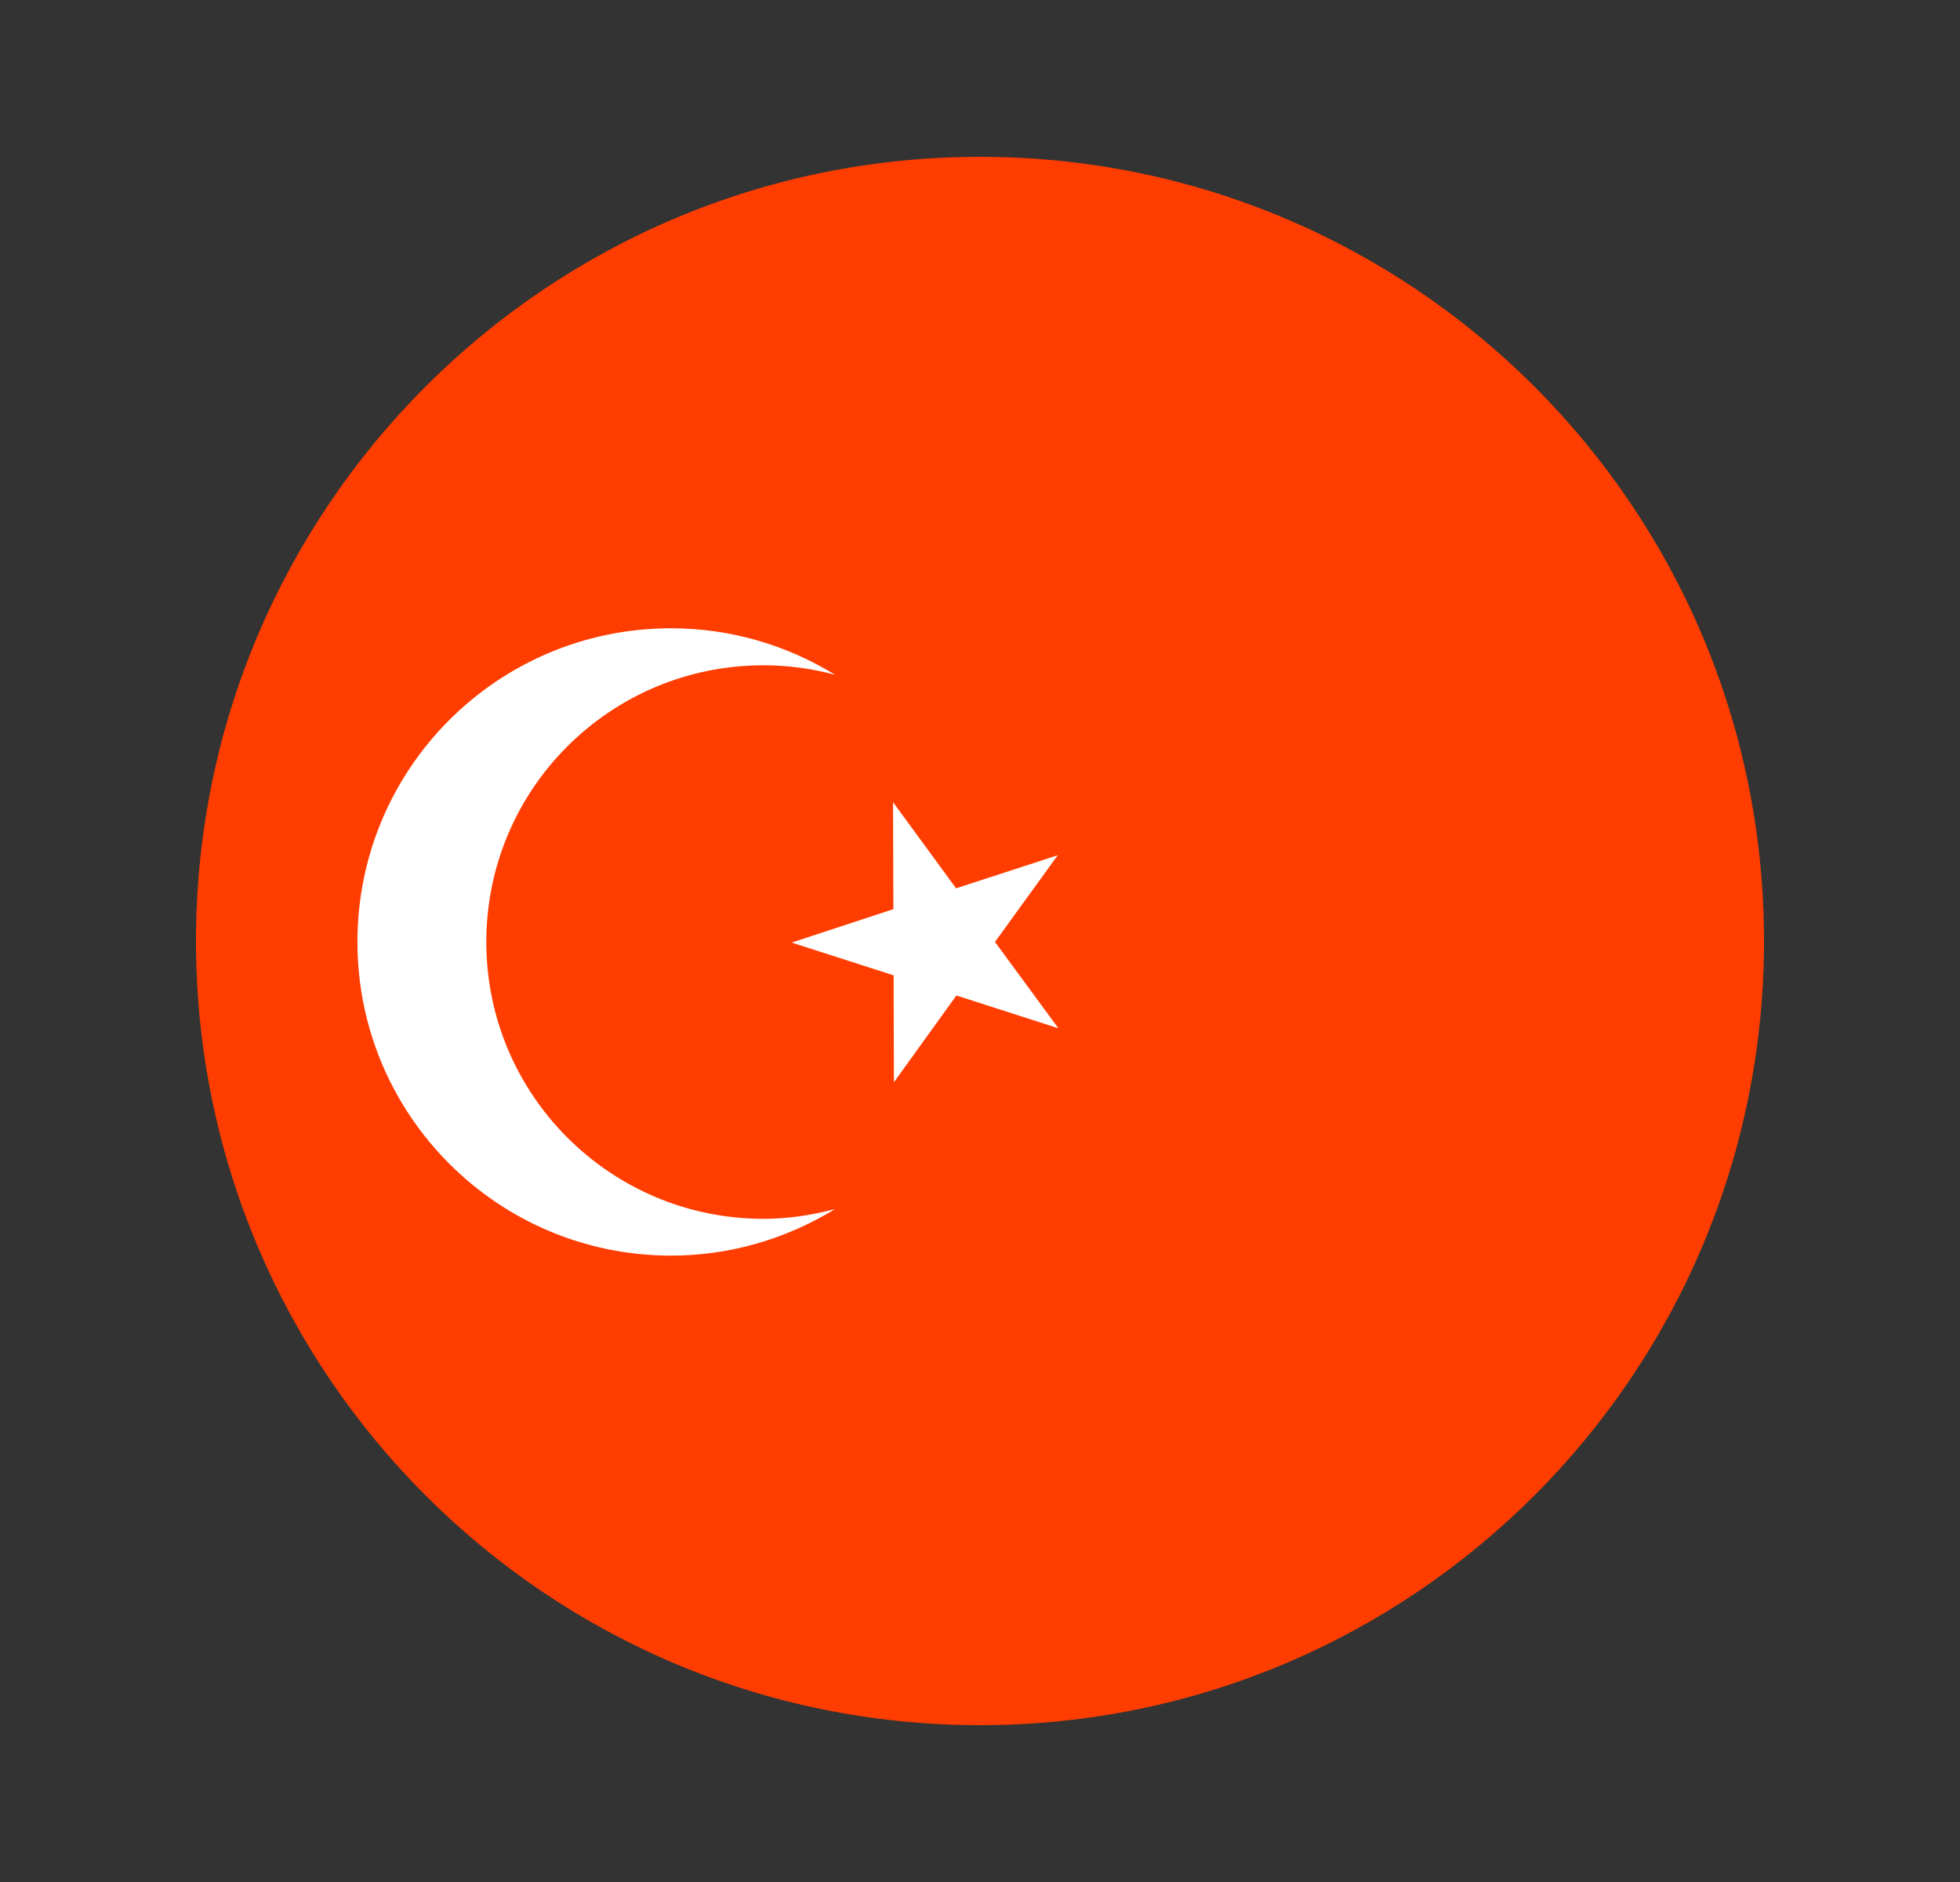
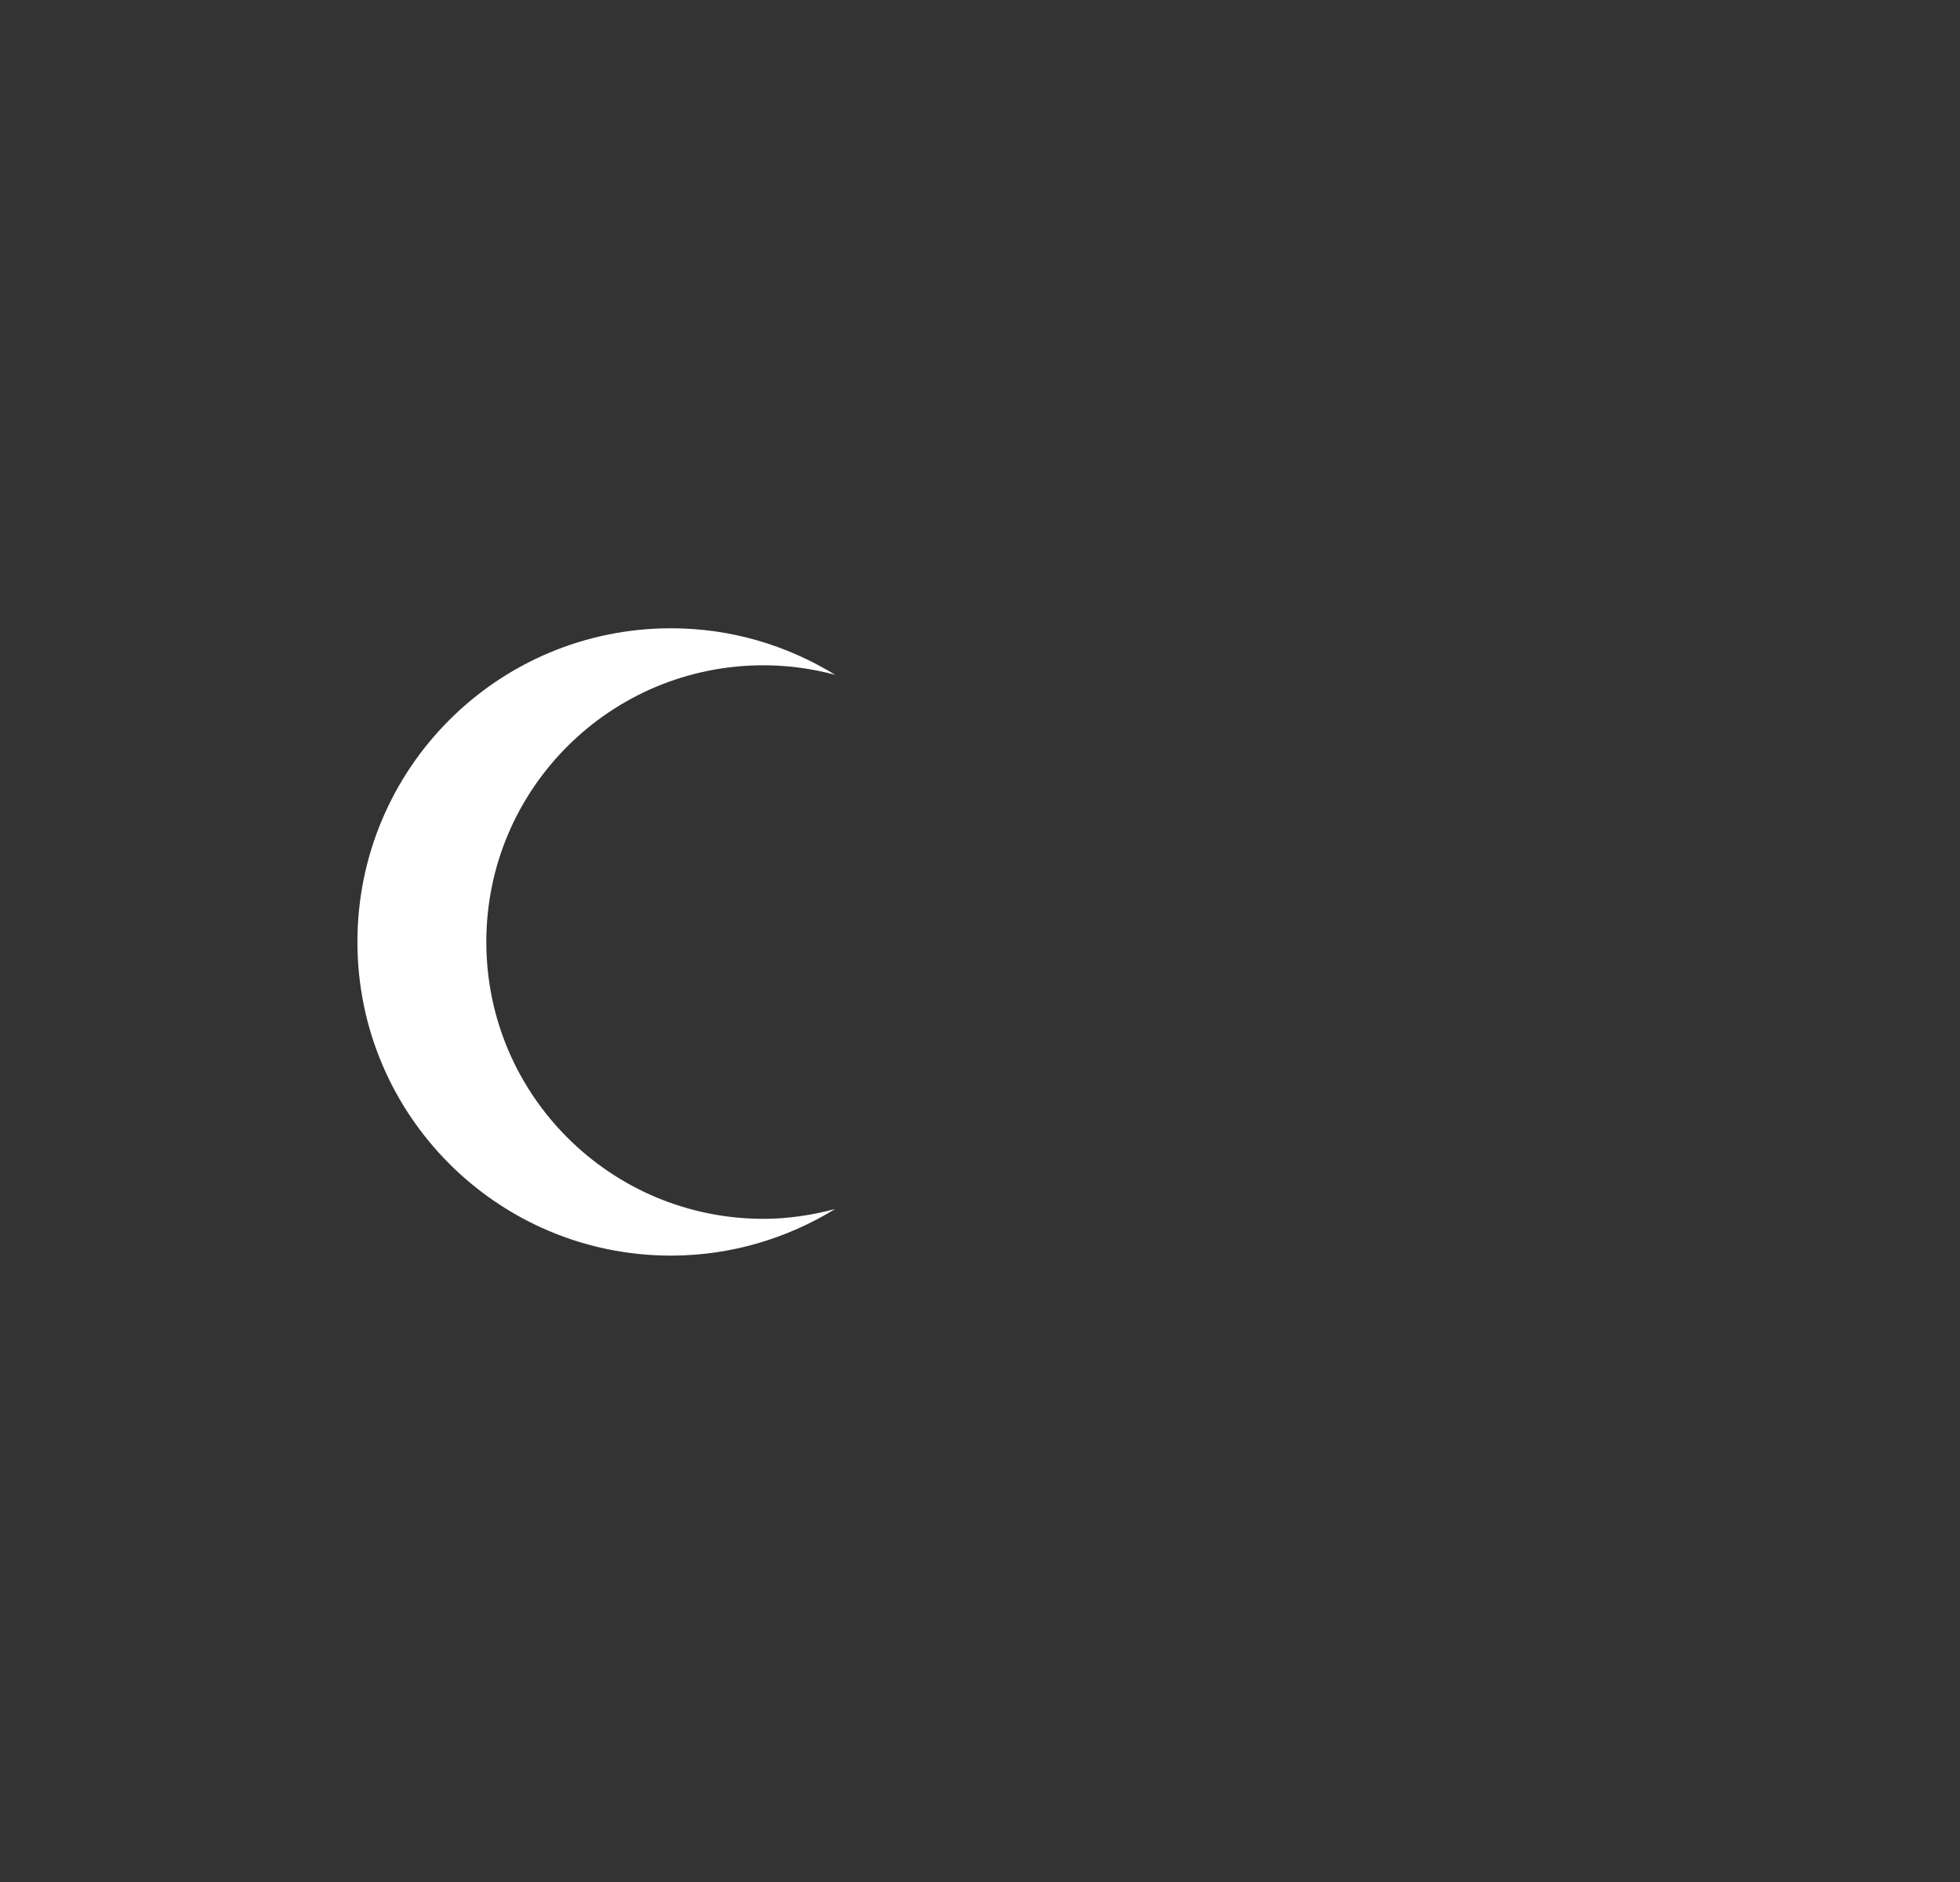
<svg xmlns="http://www.w3.org/2000/svg" width="25" height="24" viewBox="0 0 25 24" fill="none">
  <rect x="0" y="0" width="25" height="24" fill="#333333" stroke="none" />
-   <path d="M22.5 12C22.5 17.523 18.023 22 12.5 22C6.977 22 2.5 17.523 2.5 12C2.5 6.477 6.977 2 12.5 2C18.023 2 22.5 6.477 22.5 12Z" fill="#FF3D00" />
-   <path d="M11.395 11.594L11.391 10.23L12.195 11.328L13.492 10.906L12.691 12.012L13.5 13.113L12.199 12.695L11.402 13.801L11.398 12.438L10.098 12.02L11.395 11.594Z" fill="white" />
  <path d="M9.738 15.543C7.789 15.543 6.203 13.965 6.203 12.012C6.203 10.062 7.785 8.484 9.738 8.484C10.055 8.484 10.359 8.527 10.652 8.605C10.039 8.23 9.328 8.012 8.559 8.012C6.348 8.012 4.559 9.801 4.559 12.012C4.559 14.219 6.348 16.012 8.559 16.012C9.324 16.012 10.039 15.793 10.652 15.418C10.359 15.496 10.051 15.543 9.738 15.543Z" fill="white" />
</svg>